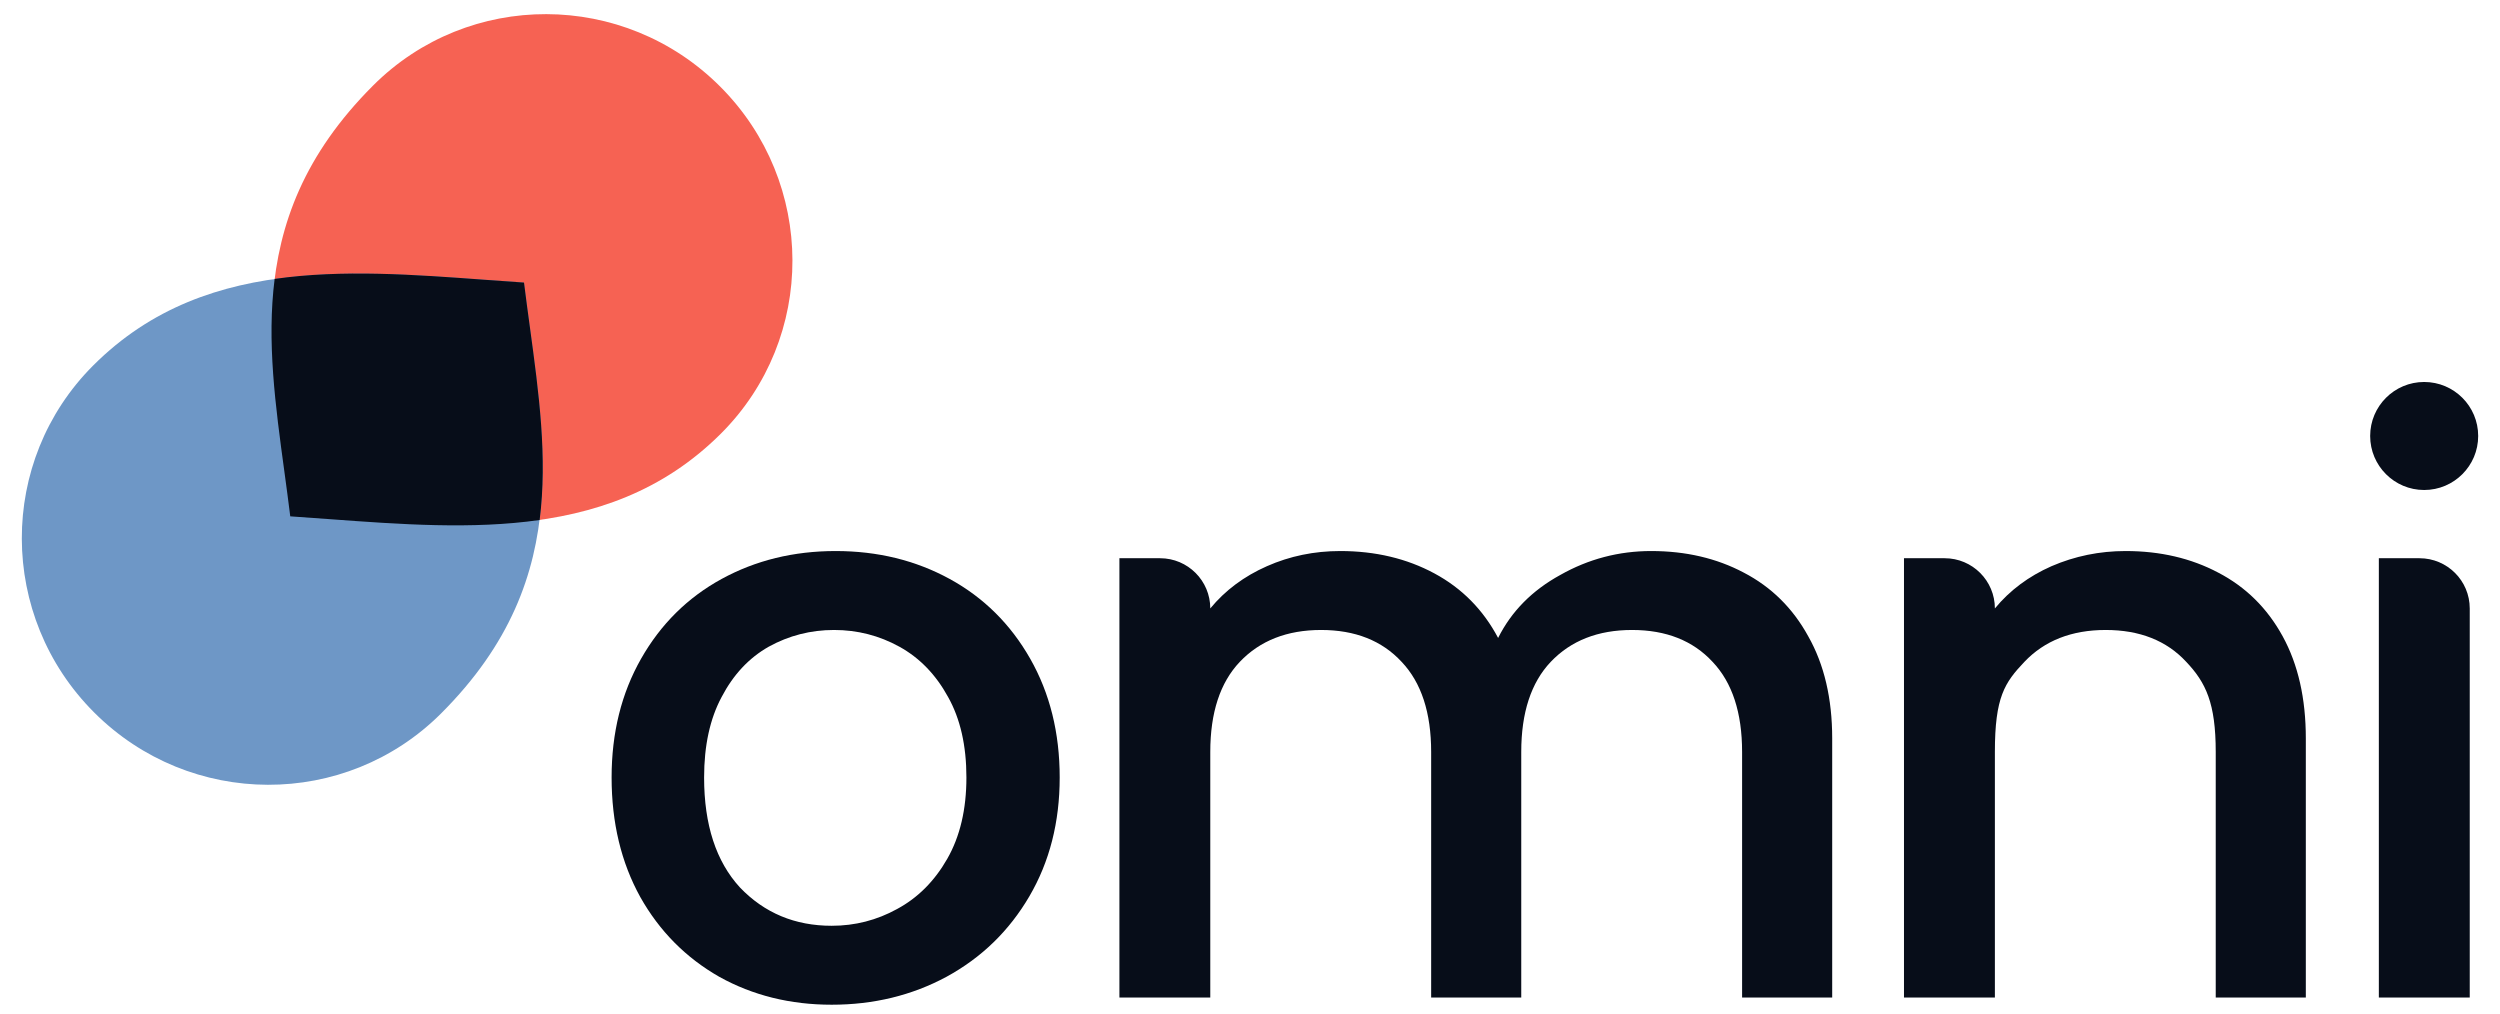
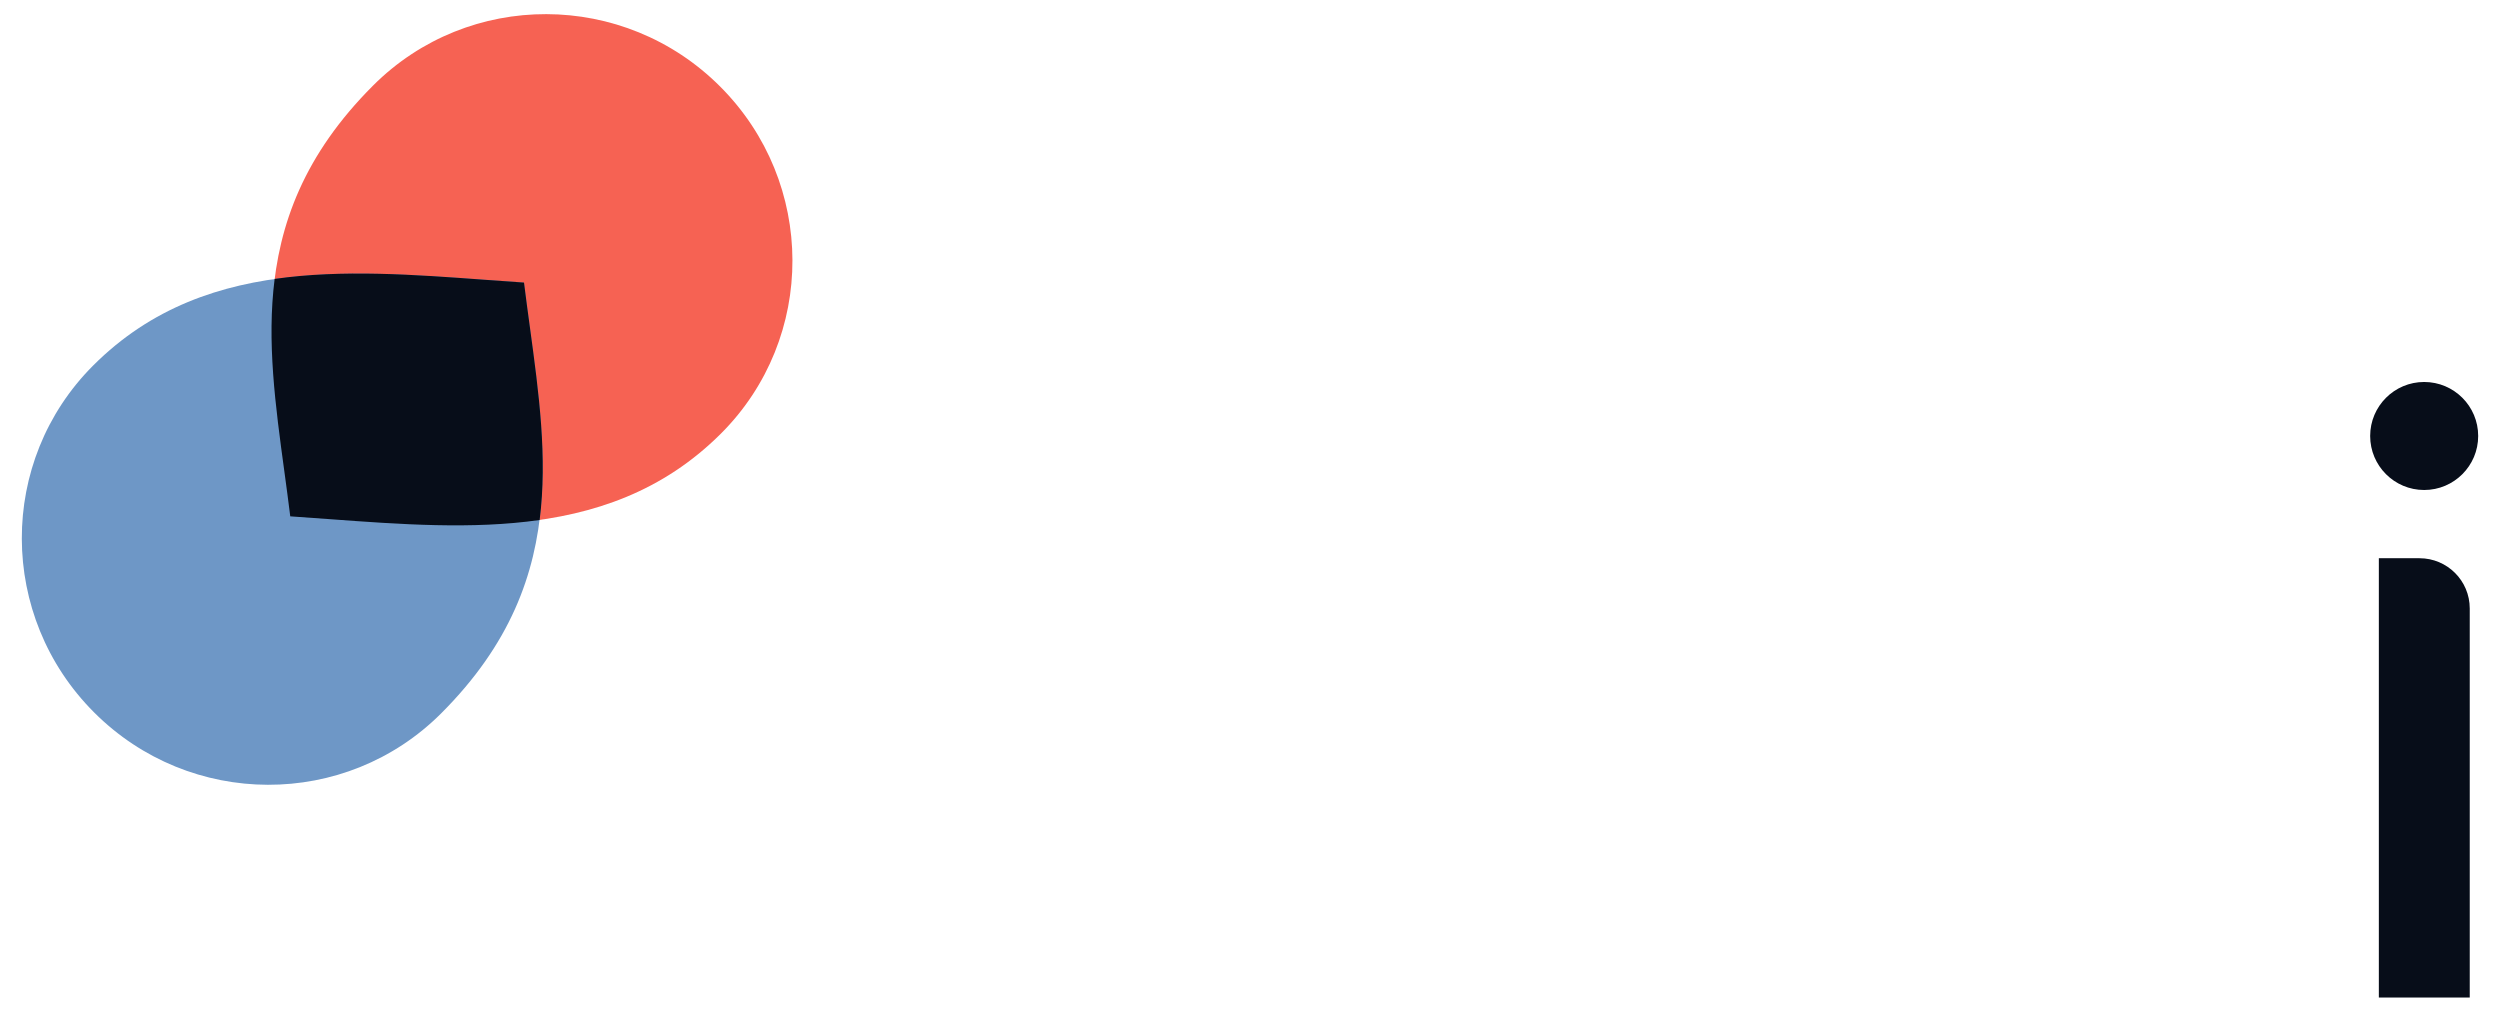
<svg xmlns="http://www.w3.org/2000/svg" width="106" height="43" viewBox="0 0 106 43" fill="none">
  <g id="Vector">
    <path d="M15.819 3.627C19.871 -0.425 26.458 -0.407 30.532 3.667C34.606 7.74 34.624 14.328 30.572 18.38C25.645 23.306 18.847 22.329 12.308 21.89C11.517 15.472 9.965 9.481 15.819 3.627Z" fill="#F66253" />
    <path d="M18.705 30.247C14.653 34.299 8.066 34.282 3.992 30.208C-0.082 26.134 -0.099 19.547 3.953 15.495C8.879 10.569 15.677 11.546 22.216 11.984C23.007 18.402 24.559 24.393 18.705 30.247Z" fill="#6E97C6" />
    <path d="M22.881 22.048C20.021 22.457 16.968 22.233 13.933 22.009C13.39 21.969 12.848 21.929 12.307 21.893C12.228 21.252 12.142 20.616 12.056 19.983C11.676 17.195 11.308 14.484 11.645 11.826C14.505 11.417 17.557 11.641 20.592 11.865C21.135 11.905 21.677 11.945 22.218 11.981C22.297 12.622 22.384 13.258 22.47 13.891C22.849 16.679 23.218 19.39 22.881 22.048Z" fill="#070D19" />
    <path d="M102.785 20.776C104.05 20.776 105.075 19.75 105.075 18.486C105.075 17.221 104.05 16.196 102.785 16.196C101.52 16.196 100.495 17.221 100.495 18.486C100.495 19.75 101.52 20.776 102.785 20.776Z" fill="#070D19" />
-     <path fill-rule="evenodd" clip-rule="evenodd" d="M30.496 41.416C31.916 42.205 33.505 42.6 35.263 42.6C37.043 42.6 38.666 42.205 40.131 41.416C41.618 40.605 42.79 39.467 43.646 38.002C44.503 36.537 44.931 34.858 44.931 32.965C44.931 31.072 44.514 29.393 43.68 27.928C42.846 26.463 41.708 25.336 40.266 24.547C38.824 23.759 37.212 23.364 35.432 23.364C33.651 23.364 32.04 23.759 30.598 24.547C29.155 25.336 28.017 26.463 27.183 27.928C26.349 29.393 25.932 31.072 25.932 32.965C25.932 34.881 26.338 36.571 27.149 38.036C27.961 39.478 29.076 40.605 30.496 41.416ZM38.035 38.543C37.178 39.016 36.254 39.253 35.263 39.253C33.708 39.253 32.412 38.712 31.375 37.63C30.361 36.526 29.854 34.971 29.854 32.965C29.854 31.613 30.102 30.475 30.598 29.551C31.093 28.604 31.758 27.894 32.592 27.421C33.449 26.948 34.373 26.711 35.364 26.711C36.356 26.711 37.28 26.948 38.136 27.421C38.992 27.894 39.68 28.604 40.198 29.551C40.717 30.475 40.976 31.613 40.976 32.965C40.976 34.317 40.705 35.467 40.164 36.413C39.624 37.36 38.914 38.07 38.035 38.543Z" fill="#070D19" />
-     <path d="M73.932 24.277C72.783 23.669 71.476 23.364 70.011 23.364C68.636 23.364 67.352 23.702 66.157 24.378C64.963 25.032 64.084 25.922 63.52 27.049C62.889 25.855 61.988 24.942 60.816 24.311C59.644 23.68 58.314 23.364 56.827 23.364C55.722 23.364 54.686 23.578 53.717 24.007C52.748 24.435 51.947 25.032 51.316 25.798C51.316 24.622 50.363 23.669 49.187 23.669H47.463V42.295H51.316V31.883C51.316 30.216 51.733 28.942 52.567 28.063C53.424 27.162 54.573 26.711 56.015 26.711C57.458 26.711 58.596 27.162 59.43 28.063C60.264 28.942 60.681 30.216 60.681 31.883V42.295H64.501V31.883C64.501 30.216 64.918 28.942 65.751 28.063C66.608 27.162 67.757 26.711 69.2 26.711C70.642 26.711 71.78 27.162 72.614 28.063C73.448 28.942 73.865 30.216 73.865 31.883V42.295H77.685V31.309C77.685 29.618 77.347 28.176 76.671 26.982C76.017 25.787 75.104 24.886 73.932 24.277Z" fill="#070D19" />
-     <path d="M90.127 23.364C91.592 23.364 92.899 23.669 94.049 24.277C95.221 24.886 96.133 25.787 96.787 26.982C97.441 28.176 97.767 29.618 97.767 31.309V42.295H93.947V31.883C93.947 29.817 93.53 28.942 92.697 28.063C91.863 27.162 90.725 26.711 89.282 26.711C87.84 26.711 86.69 27.162 85.834 28.063C85 28.942 84.583 29.551 84.583 31.883V42.295H80.729V23.669H82.454C83.63 23.669 84.583 24.622 84.583 25.798C85.214 25.032 86.014 24.435 86.983 24.007C87.975 23.578 89.023 23.364 90.127 23.364Z" fill="#070D19" />
    <path d="M104.717 25.799C104.717 24.622 103.763 23.669 102.587 23.669H100.863V42.295H104.717V25.799Z" fill="#070D19" />
  </g>
</svg>